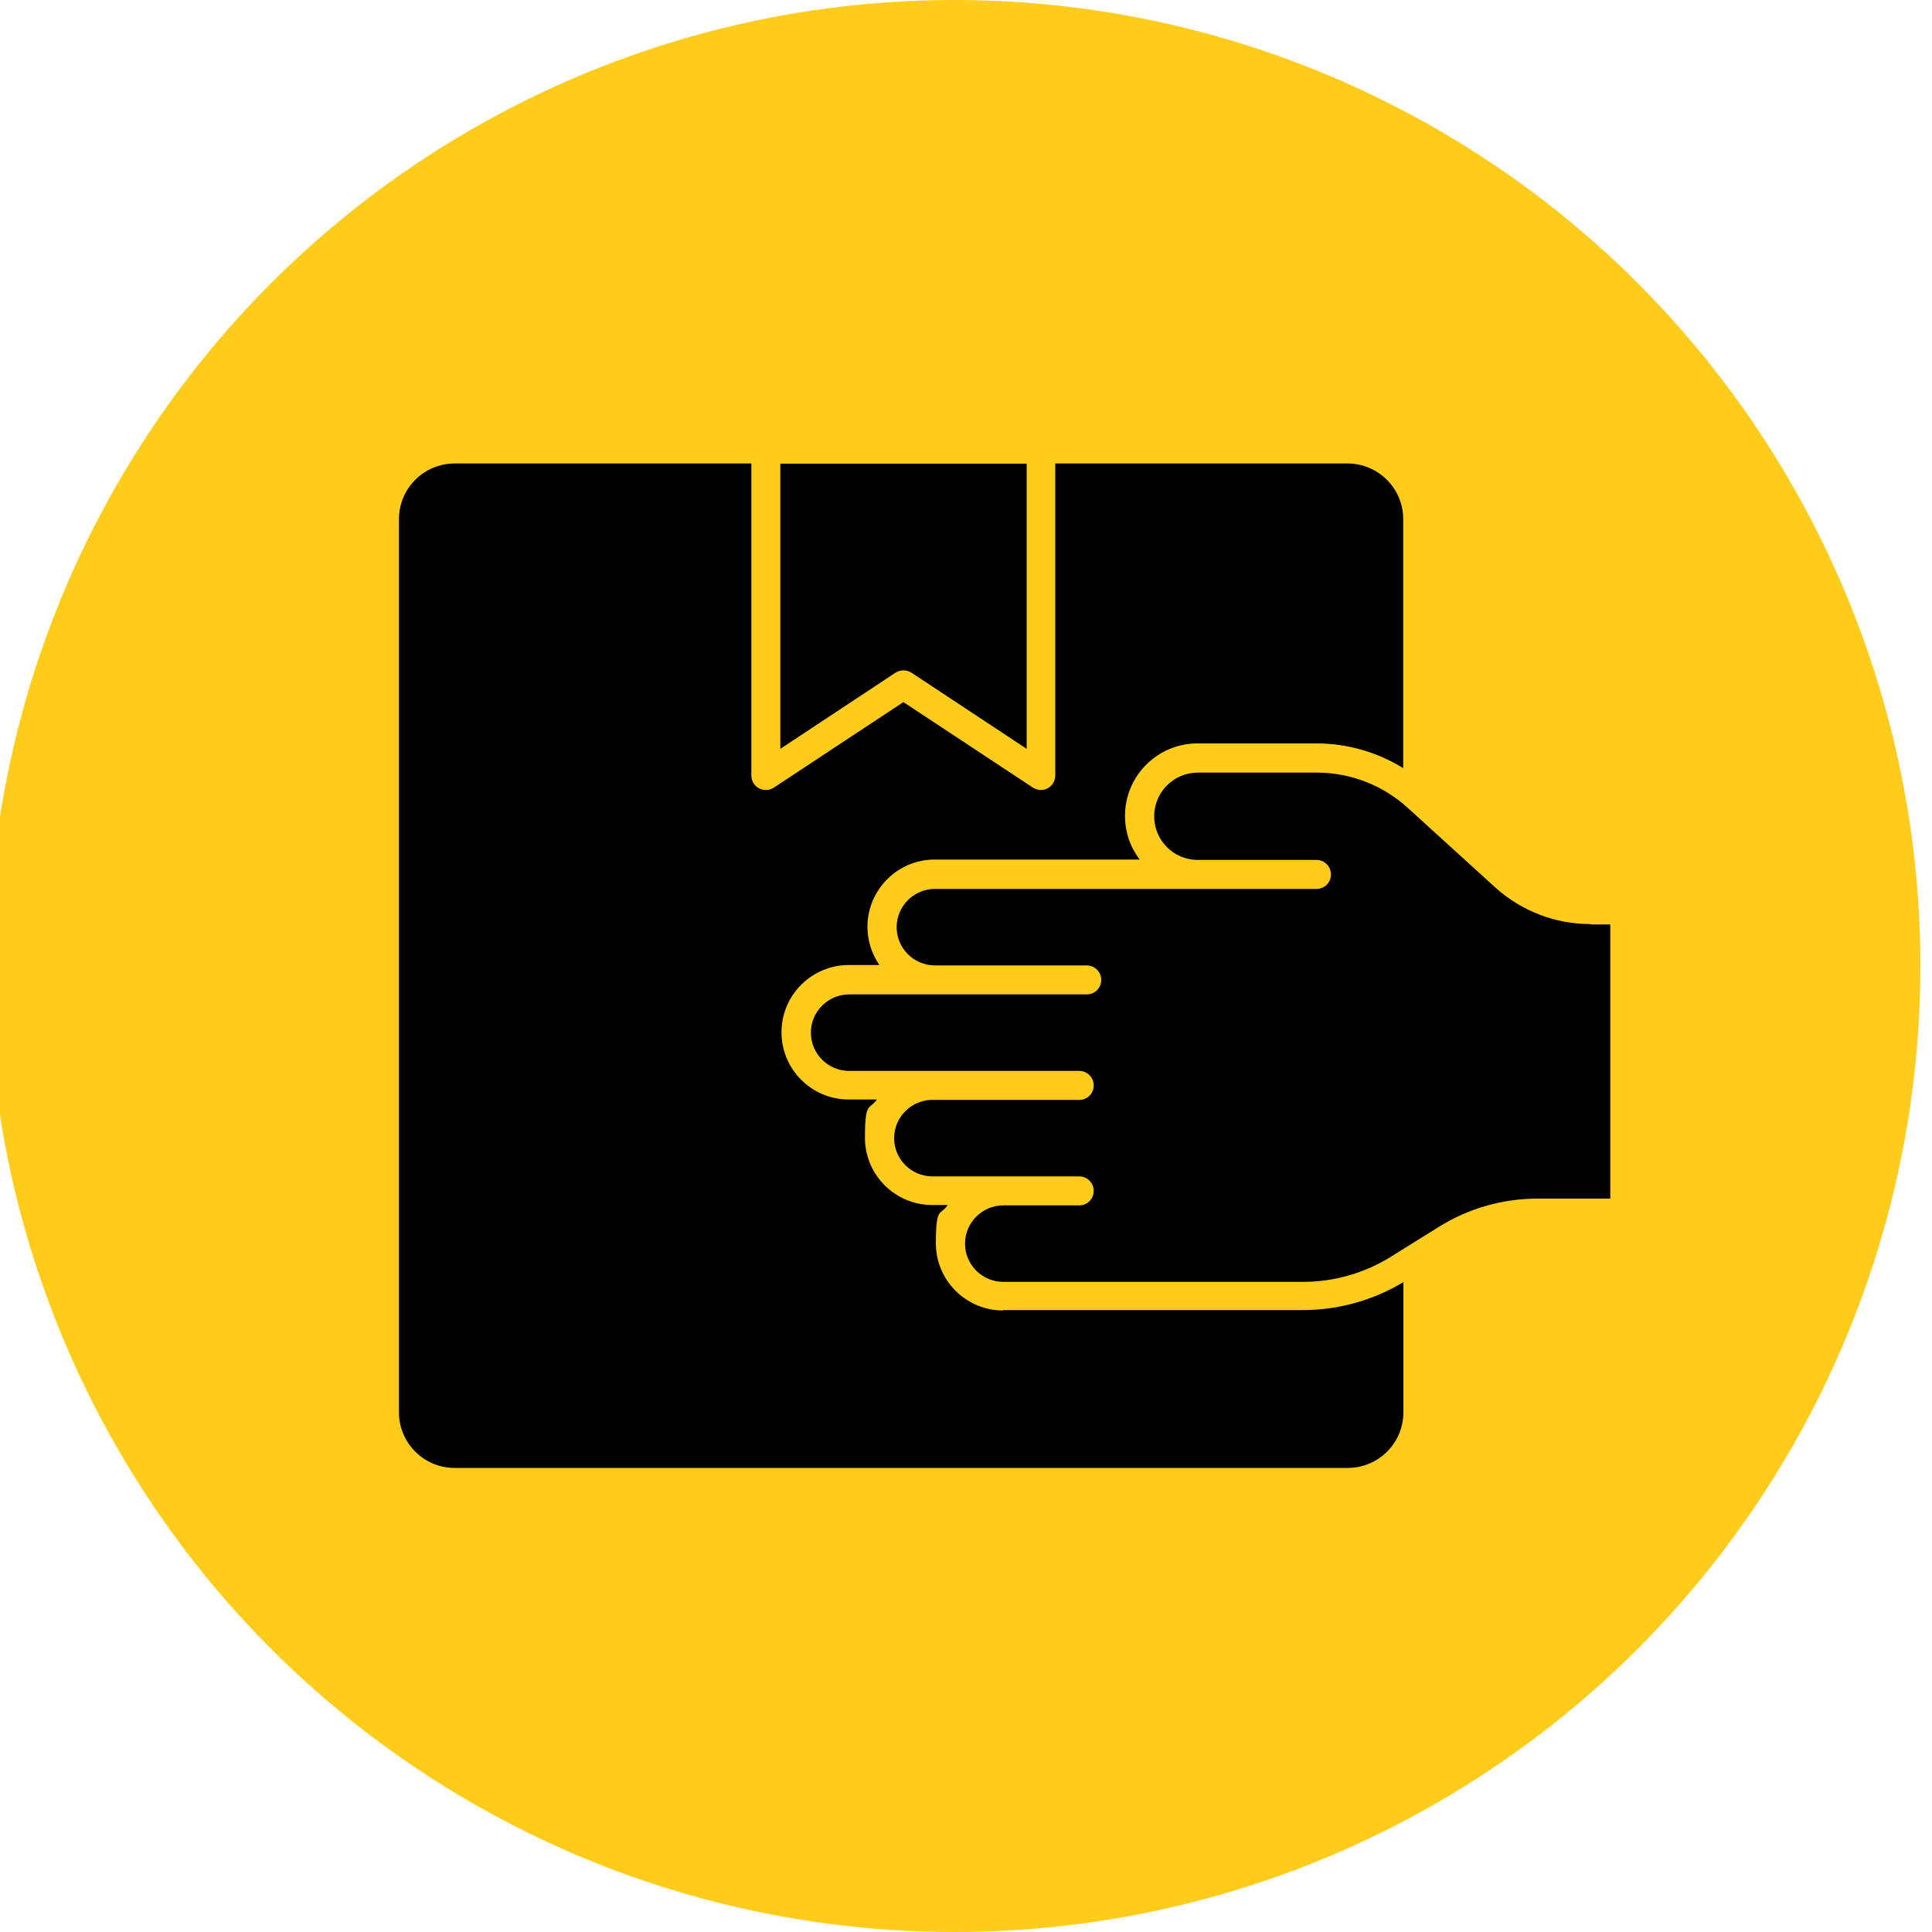
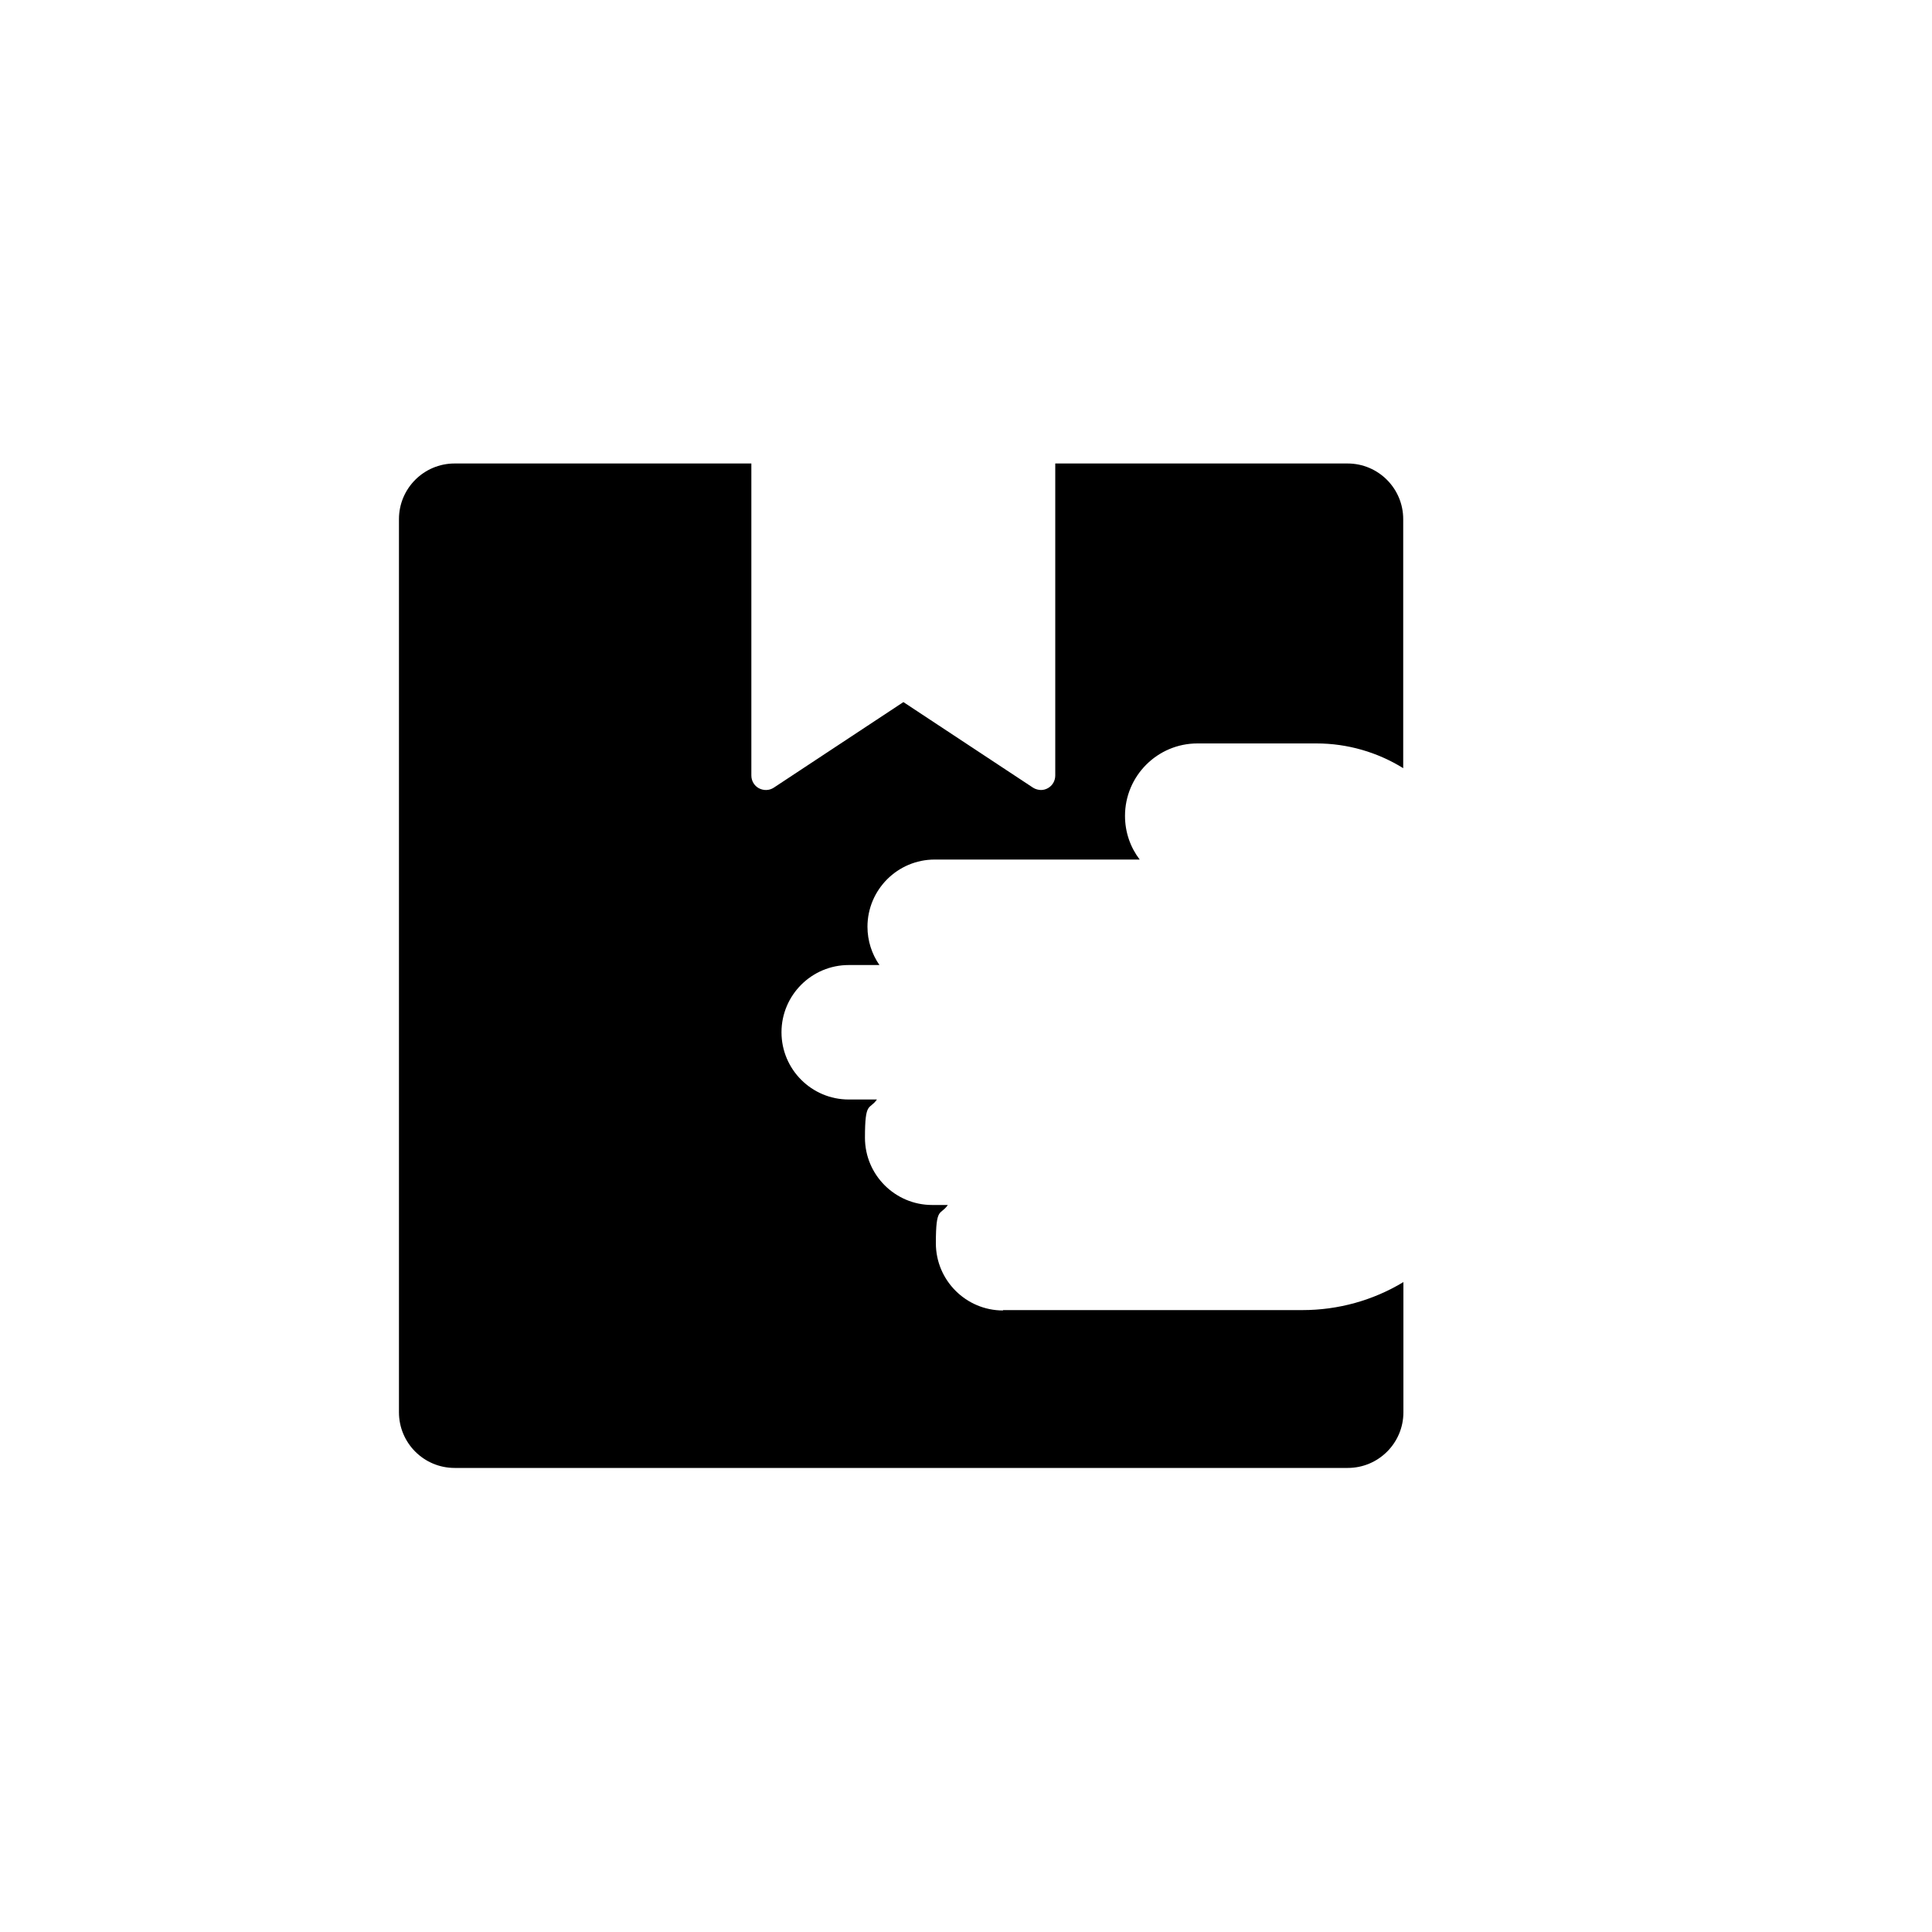
<svg xmlns="http://www.w3.org/2000/svg" viewBox="0 0 1000 1000" data-name="Capa 1" id="Capa_1">
  <defs>
    <style>
      .cls-1 {
        fill: #ffcc1b;
      }
    </style>
  </defs>
-   <circle r="500" cy="500" cx="494" class="cls-1" />
  <g>
-     <path d="M467.7,347c1.4,0,2.9.4,4.1,1.2l59.6,39.4v-147.6h-127.5v147.6l59.6-39.4c1.2-.8,2.7-1.2,4.1-1.2Z" />
    <path d="M519.2,678.3c-19.2,0-34.8-15.6-34.8-34.8s2.3-14.2,6.2-19.8h-8.1c-19.2,0-34.8-15.6-34.8-34.8s2.3-14.2,6.2-19.8h-14.6c-19.2,0-34.8-15.6-34.8-34.8s15.6-34.8,34.8-34.8h15.9c-3.9-5.6-6.2-12.5-6.2-19.8,0-19.2,15.6-34.8,34.8-34.8h106.1c-4.8-6.3-7.6-14.1-7.6-22.6,0-20.7,16.8-37.5,37.5-37.5h61.6c16,0,31.5,4.5,44.9,12.8v-128.9c0-15.9-12.9-28.8-28.8-28.8h-151.3v161.5c0,2.8-1.5,5.3-3.9,6.6-1.1.6-2.3.9-3.5.9s-2.9-.4-4.1-1.2l-67.1-44.3-67.1,44.3c-2.3,1.5-5.2,1.6-7.7.3-2.4-1.3-3.9-3.8-3.9-6.6v-161.5h-153.6c-15.9,0-28.8,12.9-28.8,28.8v462.3c0,15.9,12.9,28.8,28.8,28.8h462.3c15.9,0,28.8-12.9,28.8-28.8v-67.4c-15.7,9.5-33.8,14.5-52.2,14.5h-155.1Z" />
-     <path d="M823.2,478.3c-18.3,0-35.8-6.8-49.3-19l-45.3-41.2c-12.9-11.7-29.6-18.2-47-18.2h-61.6c-12.5,0-22.6,10.1-22.6,22.6s10.1,22.6,22.6,22.6h61.4c4.1,0,7.5,3.3,7.5,7.5s-3.3,7.5-7.5,7.5h-197.5c-10.9,0-19.8,8.9-19.8,19.8s8.9,19.8,19.8,19.8h78.6c4.1,0,7.5,3.3,7.5,7.5s-3.3,7.5-7.5,7.5h-123c-10.9,0-19.8,8.9-19.8,19.8s8.9,19.8,19.8,19.8h119.1c4.1,0,7.5,3.3,7.5,7.5s-3.3,7.5-7.5,7.5h-76c-10.9,0-19.8,8.9-19.8,19.8s8.9,19.8,19.8,19.8h76c4.1,0,7.5,3.3,7.5,7.5s-3.3,7.5-7.5,7.5h-39.3c-10.9,0-19.8,8.9-19.8,19.8s8.9,19.8,19.8,19.8h155.1c16.1,0,31.8-4.5,45.5-13l24.9-15.5c15.4-9.6,33-14.6,51.1-14.6h37.6v-141.9h-10.2Z" />
  </g>
</svg>